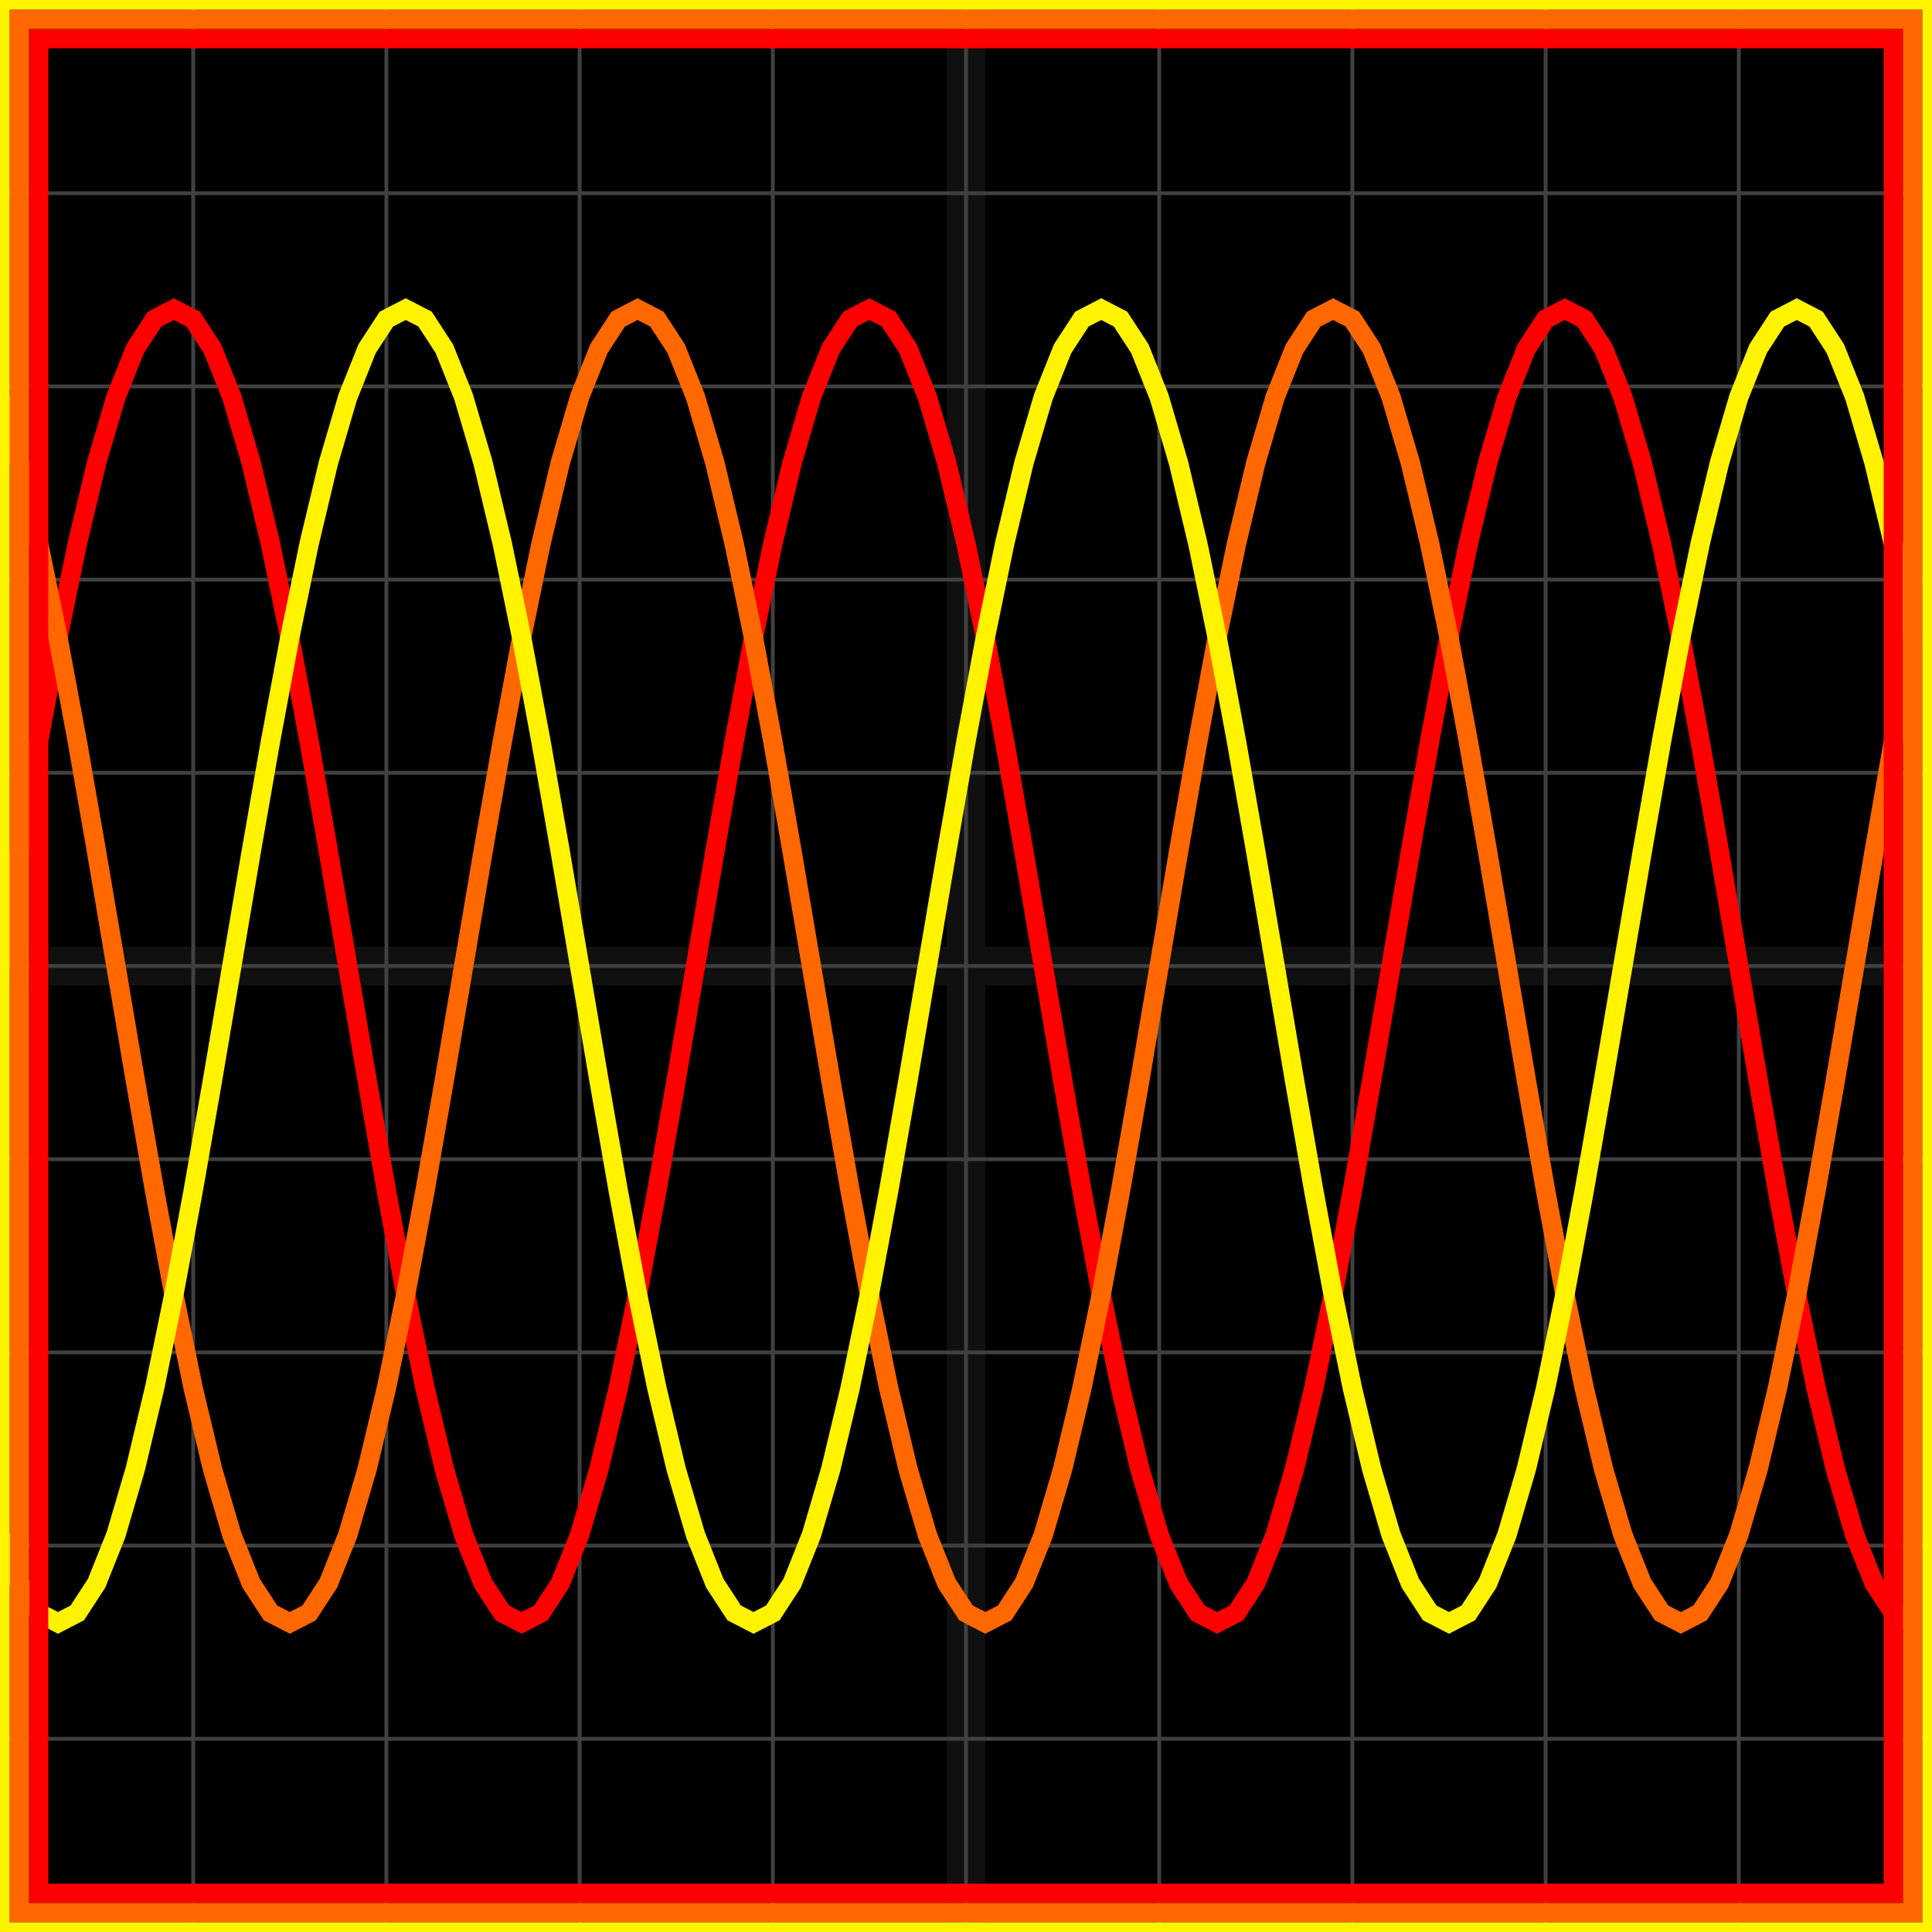
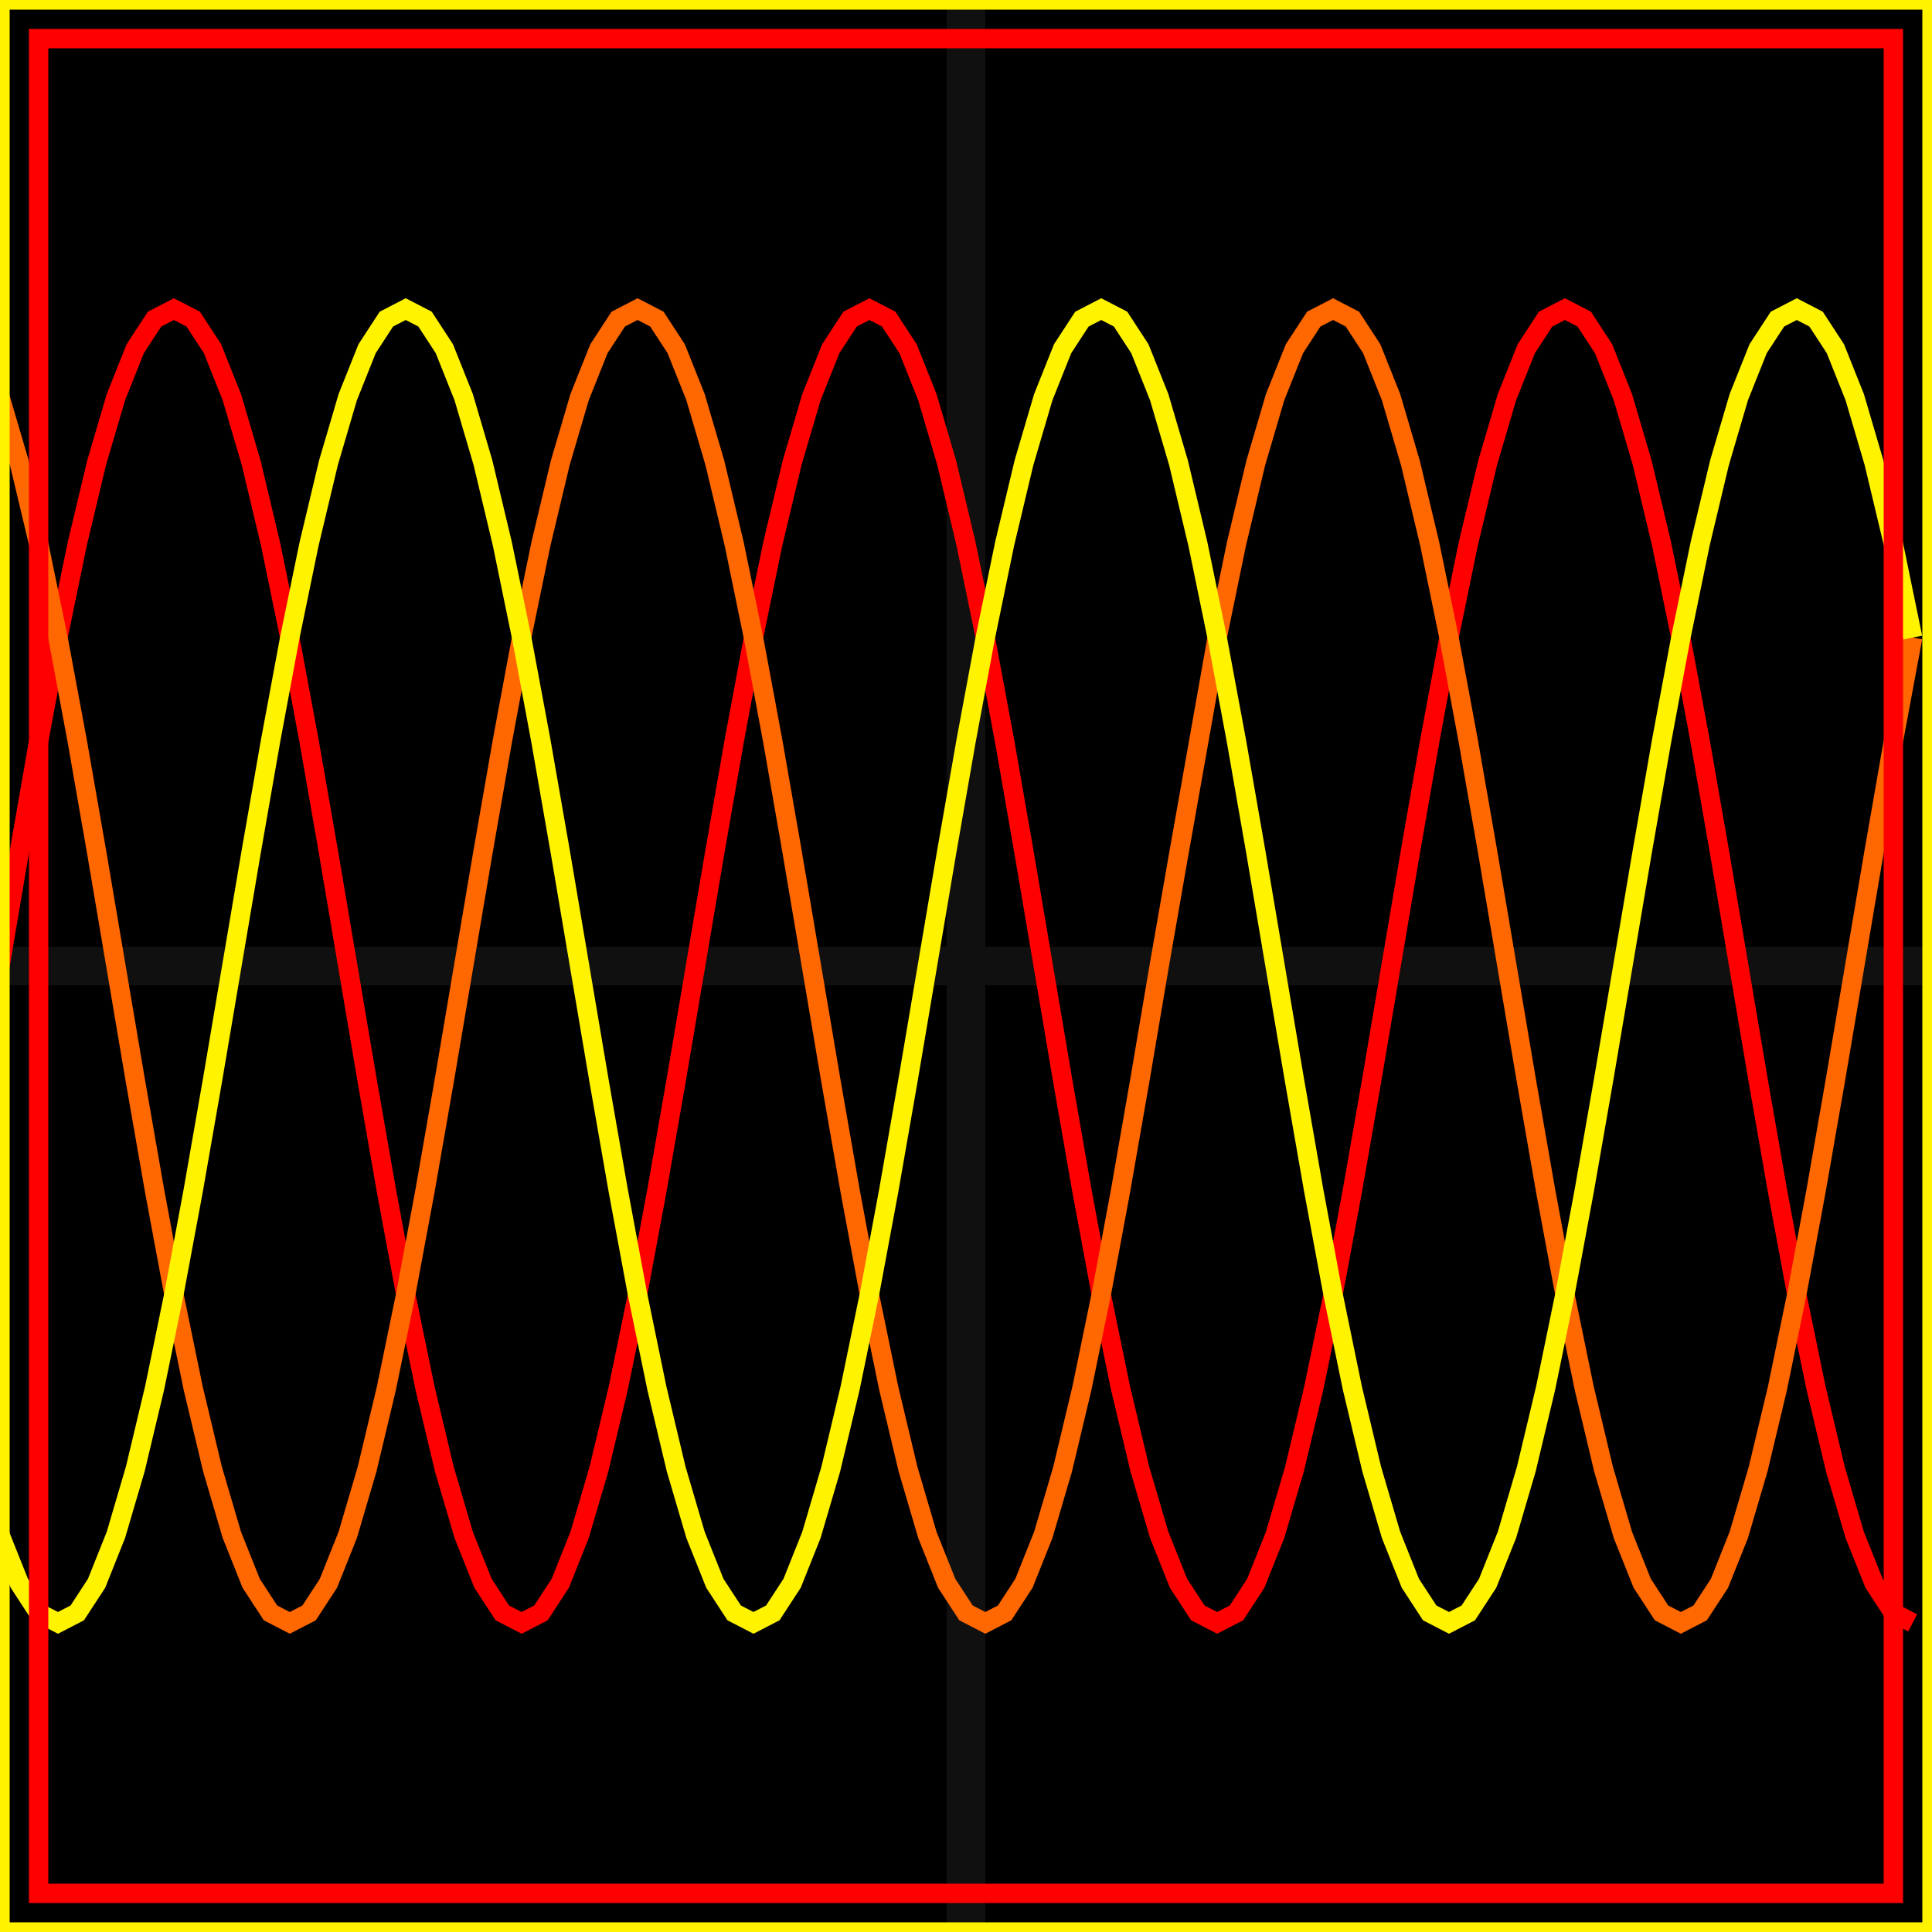
<svg xmlns="http://www.w3.org/2000/svg" width="100" height="100" baseProfile="full">
  <rect width="100%" height="100%" />
  <g stroke="#fff" stroke-width=".2" opacity=".25">
-     <path d="M10 0v100M20 0v100M30 0v100M40 0v100M50 0v100M60 0v100M70 0v100M80 0v100M90 0v100M0 10h100M0 20h100M0 30h100M0 40h100M0 50h100M0 60h100M0 70h100M0 80h100M0 90h100" />
    <path stroke-width="2" d="M50 0v100M0 50h100" opacity=".25" />
  </g>
  <path fill="none" stroke="red" d="m0 50 1-5.904 1-5.725L3 33l1-4.855 1-4.19 1-3.4 1-2.505 1-1.533L9 16l1 .517 1 1.533 1 2.505 1 3.4 1 4.19L15 33l1 5.371 1 5.725L18 50l1 5.904 1 5.725L21 67l1 4.855 1 4.19 1 3.4 1 2.505 1 1.533L27 84l1-.517 1-1.533 1-2.505 1-3.4 1-4.19L33 67l1-5.371 1-5.725L36 50l1-5.904 1-5.725L39 33l1-4.855 1-4.19 1-3.4 1-2.505 1-1.533L45 16l1 .517 1 1.533 1 2.505 1 3.4 1 4.19L51 33l1 5.371 1 5.725L54 50l1 5.904 1 5.725L57 67l1 4.855 1 4.19 1 3.4 1 2.505 1 1.533L63 84l1-.517 1-1.533 1-2.505 1-3.4 1-4.19L69 67l1-5.371 1-5.725L72 50l1-5.904 1-5.725L75 33l1-4.855 1-4.19 1-3.4 1-2.505 1-1.533L81 16l1 .517 1 1.533 1 2.505 1 3.4 1 4.19L87 33l1 5.371 1 5.725L90 50l1 5.904 1 5.725L93 67l1 4.855 1 4.19 1 3.4 1 2.505 1 1.533L99 84" />
-   <path fill="none" stroke="#ff6700" d="m0 20.555 1 3.4 1 4.19L3 33l1 5.371 1 5.725L6 50l1 5.904 1 5.725L9 67l1 4.855 1 4.19 1 3.4 1 2.505 1 1.533L15 84l1-.517 1-1.533 1-2.505 1-3.4 1-4.19L21 67l1-5.371 1-5.725L24 50l1-5.904 1-5.725L27 33l1-4.855 1-4.19 1-3.4 1-2.505 1-1.533L33 16l1 .517 1 1.533 1 2.505 1 3.4 1 4.19L39 33l1 5.371 1 5.725L42 50l1 5.904 1 5.725L45 67l1 4.855 1 4.19 1 3.4 1 2.505 1 1.533L51 84l1-.517 1-1.533 1-2.505 1-3.4 1-4.19L57 67l1-5.371 1-5.725L60 50l1-5.904 1-5.725L63 33l1-4.855 1-4.19 1-3.4 1-2.505 1-1.533L69 16l1 .517 1 1.533 1 2.505 1 3.4 1 4.19L75 33l1 5.371 1 5.725L78 50l1 5.904 1 5.725L81 67l1 4.855 1 4.19 1 3.4 1 2.505 1 1.533L87 84l1-.517 1-1.533 1-2.505 1-3.4 1-4.19L93 67l1-5.371 1-5.725L96 50l1-5.904 1-5.725L99 33" />
+   <path fill="none" stroke="#ff6700" d="m0 20.555 1 3.4 1 4.19L3 33l1 5.371 1 5.725L6 50l1 5.904 1 5.725L9 67l1 4.855 1 4.19 1 3.4 1 2.505 1 1.533L15 84l1-.517 1-1.533 1-2.505 1-3.4 1-4.19L21 67l1-5.371 1-5.725L24 50l1-5.904 1-5.725L27 33l1-4.855 1-4.19 1-3.4 1-2.505 1-1.533L33 16l1 .517 1 1.533 1 2.505 1 3.4 1 4.19L39 33l1 5.371 1 5.725L42 50l1 5.904 1 5.725L45 67l1 4.855 1 4.19 1 3.4 1 2.505 1 1.533L51 84l1-.517 1-1.533 1-2.505 1-3.4 1-4.19L57 67l1-5.371 1-5.725l1-5.904 1-5.725L63 33l1-4.855 1-4.19 1-3.4 1-2.505 1-1.533L69 16l1 .517 1 1.533 1 2.505 1 3.4 1 4.19L75 33l1 5.371 1 5.725L78 50l1 5.904 1 5.725L81 67l1 4.855 1 4.19 1 3.4 1 2.505 1 1.533L87 84l1-.517 1-1.533 1-2.505 1-3.4 1-4.19L93 67l1-5.371 1-5.725L96 50l1-5.904 1-5.725L99 33" />
  <path fill="none" stroke="#fff300" d="m0 79.445 1 2.505 1 1.533L3 84l1-.517 1-1.533 1-2.505 1-3.4 1-4.19L9 67l1-5.371 1-5.725L12 50l1-5.904 1-5.725L15 33l1-4.855 1-4.19 1-3.4 1-2.505 1-1.533L21 16l1 .517 1 1.533 1 2.505 1 3.4 1 4.19L27 33l1 5.371 1 5.725L30 50l1 5.904 1 5.725L33 67l1 4.855 1 4.19 1 3.4 1 2.505 1 1.533L39 84l1-.517 1-1.533 1-2.505 1-3.4 1-4.19L45 67l1-5.371 1-5.725L48 50l1-5.904 1-5.725L51 33l1-4.855 1-4.19 1-3.4 1-2.505 1-1.533L57 16l1 .517 1 1.533 1 2.505 1 3.4 1 4.19L63 33l1 5.371 1 5.725L66 50l1 5.904 1 5.725L69 67l1 4.855 1 4.19 1 3.4 1 2.505 1 1.533L75 84l1-.517 1-1.533 1-2.505 1-3.4 1-4.19L81 67l1-5.371 1-5.725L84 50l1-5.904 1-5.725L87 33l1-4.855 1-4.19 1-3.4 1-2.505 1-1.533L93 16l1 .517 1 1.533 1 2.505 1 3.4 1 4.19L99 33" />
  <path fill="none" stroke="red" d="M2 2h96v96H2z" />
-   <path fill="none" stroke="#ff6700" d="M1 1h98v98H1z" />
  <path fill="none" stroke="#fff300" d="M0 0h100v100H0z" />
</svg>